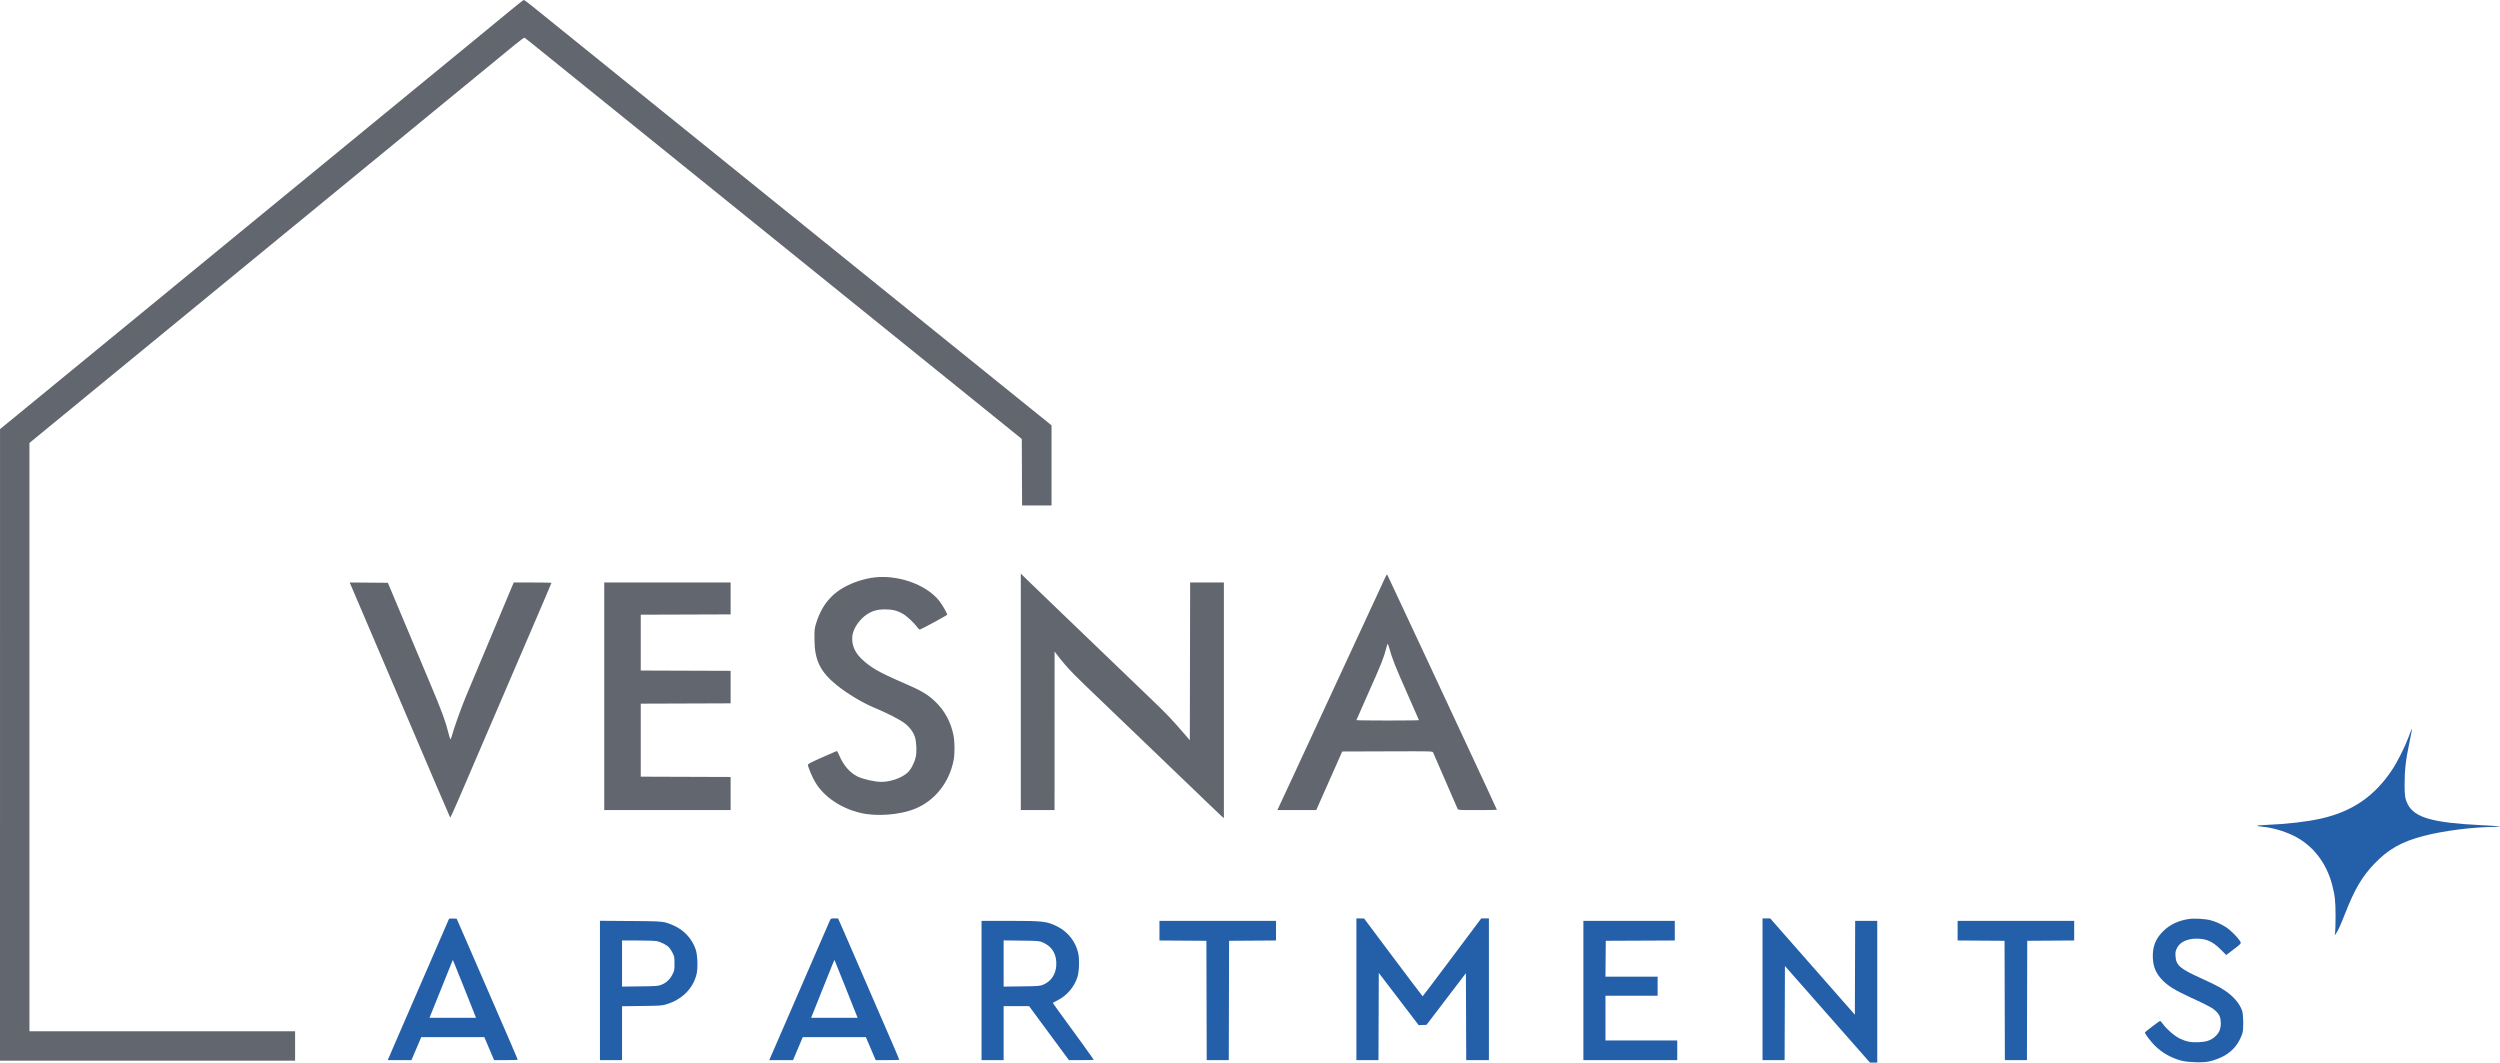
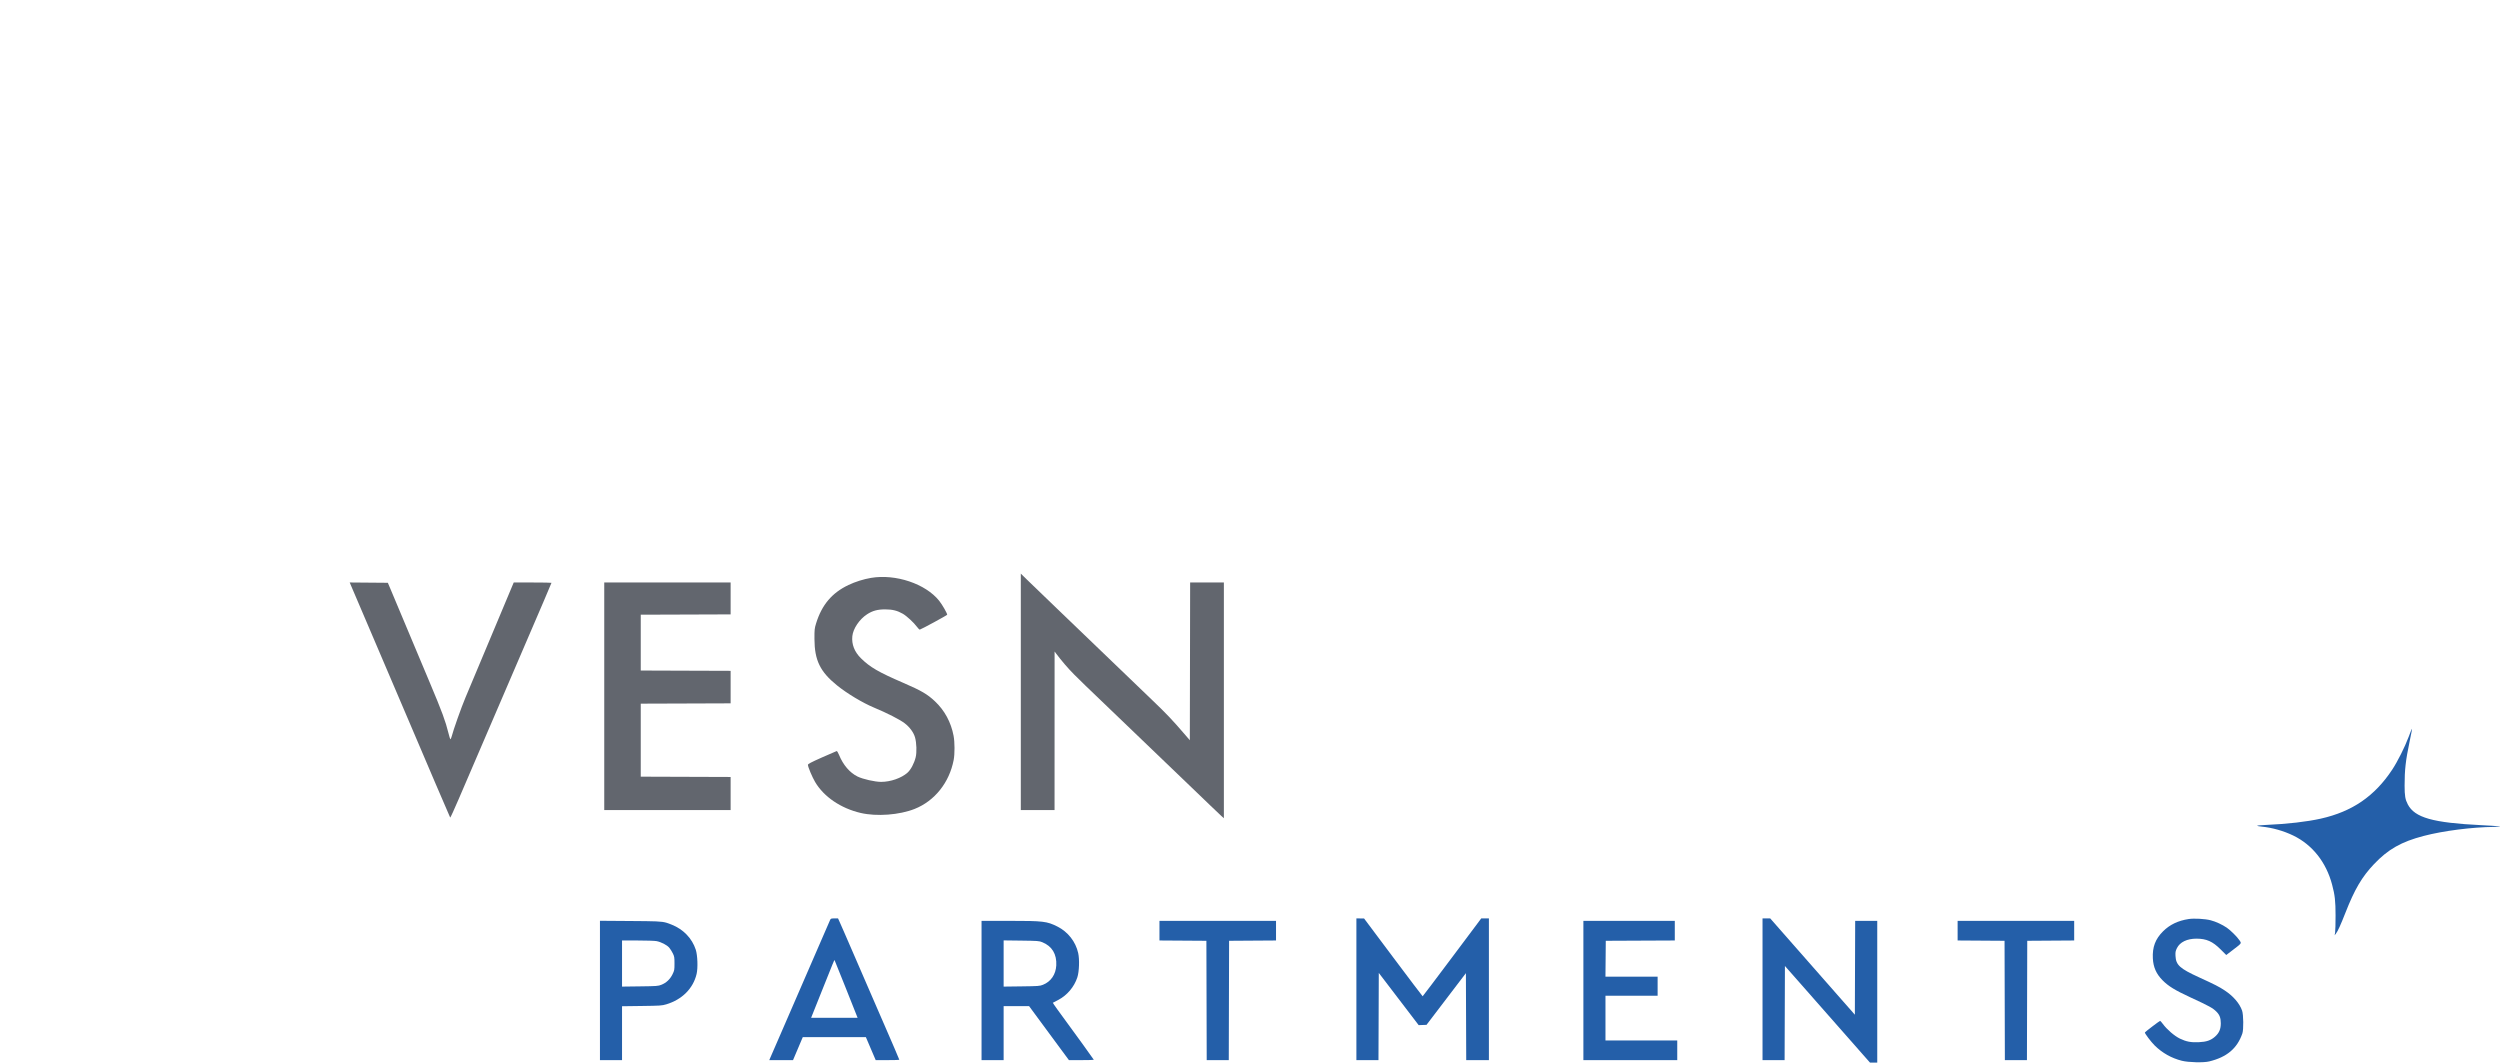
<svg xmlns="http://www.w3.org/2000/svg" width="4075" height="1732" viewBox="0 0 4075 1732" fill="none">
-   <path fill-rule="evenodd" clip-rule="evenodd" d="M832.5 16.606C821.5 25.701 796.75 46.053 777.5 61.833C758.25 77.613 722.362 107.041 697.75 127.228C673.138 147.415 633.087 180.262 608.75 200.221C584.413 220.181 555.725 243.71 545 252.508C460.525 321.81 433.661 343.844 421.405 353.884C413.652 360.235 393.852 376.475 377.405 389.973C360.957 403.472 332.2 427.069 313.5 442.413C294.8 457.756 274.775 474.187 269 478.927C263.225 483.666 238.475 503.964 214 524.033C189.525 544.103 155.775 571.788 139 585.556C74.131 638.799 38.746 667.812 19.773 683.313L0.046 699.431L0.023 1214.18L0 1728.93H240.5H481V1704.93V1680.93H264.5H48V1201.48V722.028L67.25 706.169C83.567 692.726 134.82 650.67 190.578 604.97C212.582 586.935 277.767 533.467 307 509.475C321.575 497.513 346.775 476.841 363 463.536C379.225 450.232 407.575 426.977 426 411.858C486.013 362.615 521.208 333.746 537 320.813C556.634 304.732 601.798 267.694 641.075 235.464C688.855 196.255 734.782 158.578 782.5 119.443C806.7 99.596 832.681 78.281 840.236 72.076C849.099 64.796 854.42 61.065 855.236 61.557C855.931 61.976 862.125 66.879 869 72.454C895.705 94.106 905.325 101.876 928.5 120.516C951.181 138.758 962.396 147.808 1004 181.446C1013.62 189.228 1029.83 202.309 1040.01 210.513C1067.2 232.425 1085.28 247.025 1112.99 269.431C1126.6 280.431 1158.1 305.856 1182.99 325.931C1207.89 346.006 1239.39 371.431 1253 382.431C1266.6 393.431 1288.9 411.431 1302.55 422.431C1316.2 433.431 1340.72 453.231 1357.05 466.431C1373.38 479.631 1394.28 496.506 1403.49 503.931C1412.71 511.356 1432.68 527.468 1447.87 539.735C1463.07 552.003 1487.6 571.803 1502.38 583.735C1517.16 595.668 1535.66 610.606 1543.49 616.931C1551.33 623.256 1571.13 639.231 1587.49 652.431C1603.86 665.631 1628.11 685.217 1641.38 695.955L1665.5 715.479L1665.76 769.705L1666.02 823.931H1690.01H1714V758.606V693.281L1692.25 675.747C1680.29 666.103 1638.78 632.604 1600 601.303C1561.22 570.003 1502.5 522.606 1469.5 495.975C1436.5 469.345 1403.88 443.001 1397 437.432C1390.12 431.863 1358.62 406.438 1327 380.931C1295.38 355.424 1263.88 329.999 1257 324.431C1250.12 318.863 1218.81 293.579 1187.42 268.245C1156.03 242.911 1099.78 197.516 1062.42 167.366C1025.06 137.216 968.85 91.85 937.5 66.552C906.15 41.254 874.786 15.915 867.802 10.243C860.818 4.571 854.518 -0.038 853.802 0C853.086 0.039 843.5 7.511 832.5 16.606Z" fill="#62666E" />
  <path d="M2210.92 1728V1612.5V1497L2217.17 1497.05L2223.42 1497.09L2270.92 1560.54C2297.05 1595.44 2318.65 1623.97 2318.92 1623.94C2319.2 1623.9 2340.8 1595.33 2366.92 1560.44L2414.42 1497.01L2420.67 1497L2426.92 1497V1612.5V1728H2408.43H2389.94L2389.68 1657.12L2389.42 1586.24L2357.32 1628.37L2325.22 1670.5L2318.82 1670.74L2312.42 1670.97L2279.92 1628.4L2247.42 1585.83L2247.17 1656.92L2246.91 1728H2228.92H2210.92Z" fill="#245FA9" />
  <path d="M2872.92 1728V1612.5V1497H2879.2H2885.47L2904.56 1518.75C2927.42 1544.79 2976.9 1601.1 3003.92 1631.82L3023.42 1653.99L3023.68 1577.5L3023.94 1501H3041.93H3059.92V1616.5V1732H3053.99H3048.06L3036.74 1719.19C3030.52 1712.14 3017.77 1697.66 3008.42 1687.01C2991.73 1667.99 2973.69 1647.49 2930.92 1598.95L2909.42 1574.55L2909.17 1651.27L2908.91 1728H2890.92H2872.92Z" fill="#245FA9" />
  <path d="M3525.8 1518.04C3536.72 1507.18 3550.14 1500.73 3567.42 1498.04C3576.36 1496.65 3594.22 1497.65 3603.43 1500.06C3611.87 1502.27 3622.15 1507.01 3629.78 1512.22C3635.77 1516.29 3646.8 1527.29 3650.43 1532.8C3653.82 1537.96 3654.49 1537.02 3639.1 1548.79L3628.78 1556.68L3619.6 1547.52C3606.54 1534.49 3596.53 1530.04 3580.26 1530.01C3564.88 1529.99 3553.2 1535.66 3548.39 1545.48C3546.05 1550.26 3545.75 1551.93 3546.08 1558.33C3546.82 1572.99 3553.08 1578.68 3584.07 1592.87C3610.41 1604.92 3617.1 1608.34 3626.42 1614.52C3640.35 1623.74 3650.52 1635.57 3654.61 1647.31C3656.92 1653.93 3657.2 1678.23 3655.05 1684.5C3646.62 1708.97 3629.8 1723.16 3600.92 1730.14C3591.72 1732.37 3567.27 1731.77 3556.42 1729.05C3539.62 1724.83 3524.56 1716.36 3512.15 1704.15C3506.14 1698.23 3495.64 1684.28 3496.15 1682.9C3496.52 1681.91 3520.08 1664 3521.01 1664C3521.42 1664 3523.38 1666.21 3525.37 1668.92C3532.09 1678.08 3544.44 1688.71 3553.28 1692.95C3563.68 1697.94 3571.13 1699.35 3584.1 1698.78C3596.55 1698.23 3603.56 1695.83 3610.46 1689.76C3617.15 1683.87 3619.91 1677.5 3619.89 1668C3619.88 1659.29 3617.99 1654.22 3612.83 1649.06C3606.75 1642.98 3601.66 1640.19 3569.6 1625.35C3545.18 1614.05 3534.32 1607.35 3524.92 1597.8C3514.69 1587.42 3509.89 1576.56 3509.15 1562.2C3508.22 1543.78 3513.19 1530.58 3525.8 1518.04Z" fill="#245FA9" />
  <path d="M1889.92 1532.98V1516.99V1501H1984.92H2079.92V1516.99V1532.98L2041.67 1533.24L2003.42 1533.5L2003.17 1630.75L2002.91 1728H1984.92H1966.93L1966.68 1630.75L1966.42 1533.5L1928.17 1533.24L1889.92 1532.98Z" fill="#245FA9" />
  <path d="M2580.92 1728V1614.5V1501H2655.42H2729.92V1516.99V1532.98L2673.67 1533.24L2617.42 1533.5L2617.16 1562.75L2616.89 1592H2659.41H2701.92V1607.5V1623H2659.42H2616.92V1659.5V1696H2675.42H2733.92V1712V1728H2657.42H2580.92Z" fill="#245FA9" />
  <path d="M3190.92 1532.98V1516.99V1501H3285.92H3380.92V1516.99V1532.98L3342.67 1533.24L3304.42 1533.5L3304.17 1630.75L3303.91 1728H3285.92H3267.93L3267.68 1630.75L3267.42 1533.5L3229.17 1533.24L3190.92 1532.98Z" fill="#245FA9" />
-   <path fill-rule="evenodd" clip-rule="evenodd" d="M731.652 1498.21C731.366 1498.92 727.216 1508.5 722.43 1519.5C711.943 1543.6 694.193 1584.5 681.195 1614.5C666.359 1648.75 662.754 1657.05 653.41 1678.5C648.617 1689.5 643.449 1701.42 641.925 1705C640.401 1708.57 637.544 1715.21 635.577 1719.75L632 1728H651.319H670.638L678.661 1709.25L686.684 1690.5H738.054H789.424L797.395 1709.25L805.366 1728H824.645C835.248 1728 843.924 1727.68 843.924 1727.29C843.924 1726.89 839.02 1715.31 833.027 1701.54C820.034 1671.69 786.906 1595.35 769.212 1554.5C758.682 1530.19 752.984 1517.1 748.526 1507L744.334 1497.5L738.253 1497.21C733.985 1497 732.017 1497.3 731.652 1498.21ZM774.91 1656.46C774.379 1655.07 766.039 1634.04 756.376 1609.74C746.713 1585.43 738.619 1565.36 738.389 1565.13C738.159 1564.9 737.652 1565.57 737.263 1566.61C736.873 1567.65 728.344 1588.86 718.31 1613.75L700.067 1659H737.971H775.874L774.91 1656.46Z" fill="#245FA9" />
  <path fill-rule="evenodd" clip-rule="evenodd" d="M977.924 1614.44V1728H995.924H1013.92V1684.08V1640.17L1046.17 1639.75C1075.95 1639.37 1079 1639.16 1085.9 1637.1C1111.8 1629.36 1129.92 1611.23 1135.48 1587.47C1137.77 1577.69 1137.04 1557.08 1134.09 1548C1128.09 1529.55 1113.84 1514.71 1094.92 1507.22C1091.63 1505.92 1089.12 1504.91 1086.55 1504.14C1078.01 1501.59 1068.73 1501.54 1027.67 1501.24L977.924 1500.88V1614.44ZM1090.92 1544.8C1087.3 1540.42 1077.62 1535.42 1070.04 1534.01C1067.08 1533.45 1053.24 1533 1039.29 1533H1013.92V1570.58V1608.16L1043.17 1607.79C1070.67 1607.45 1072.76 1607.29 1078.07 1605.18C1086.03 1602.01 1092.2 1596.22 1096.14 1588.21C1099.25 1581.89 1099.42 1580.95 1099.42 1570.52C1099.42 1560.55 1099.17 1558.97 1096.71 1554C1095.22 1550.97 1092.61 1546.83 1090.92 1544.8Z" fill="#245FA9" />
  <path fill-rule="evenodd" clip-rule="evenodd" d="M1353.01 1499.71C1352.33 1501.21 1342.99 1522.69 1332.25 1547.46C1301.14 1619.23 1299.96 1621.93 1294.92 1633.5C1292.29 1639.55 1287.11 1651.48 1283.42 1660C1279.73 1668.52 1274.56 1680.45 1271.92 1686.5C1263.25 1706.39 1256.7 1721.45 1255.29 1724.75L1253.9 1728H1273.26H1292.63L1300.58 1709.25L1308.53 1690.5H1359.95H1411.36L1419.37 1709.25L1427.39 1728H1446.66C1457.25 1728 1465.92 1727.76 1465.92 1727.46C1465.92 1726.97 1451.93 1694.35 1443.21 1674.5C1441.28 1670.1 1435.51 1656.82 1430.4 1645C1425.29 1633.18 1417.19 1614.5 1412.4 1603.5C1407.6 1592.5 1402.44 1580.58 1400.92 1577C1399.4 1573.42 1394.23 1561.5 1389.43 1550.5C1384.64 1539.5 1378.78 1526 1376.41 1520.5C1374.04 1515 1370.73 1507.46 1369.05 1503.75L1366.01 1497H1360.13C1354.7 1497 1354.15 1497.21 1353.01 1499.71ZM1396 1654.25C1394.95 1651.64 1386.6 1630.6 1377.42 1607.5C1368.25 1584.4 1360.58 1565.33 1360.37 1565.12C1360.33 1565.08 1360.29 1565.04 1360.25 1565.03C1359.72 1564.9 1358.28 1568.52 1340.01 1614.25L1322.13 1659H1360.01H1397.89L1396 1654.25Z" fill="#245FA9" />
  <path fill-rule="evenodd" clip-rule="evenodd" d="M1599.92 1614.5V1728H1617.92H1635.92V1684V1640L1656.67 1640L1677.42 1640L1696.4 1665.75C1706.84 1679.91 1721.45 1699.71 1728.86 1709.75L1742.35 1728H1762.64C1773.8 1728 1782.92 1727.76 1782.92 1727.47C1782.92 1727.02 1750.53 1682.14 1738.92 1666.5C1727.9 1651.67 1715.84 1634.76 1716.11 1634.54C1716.28 1634.4 1720.2 1632.34 1724.81 1629.96C1739.31 1622.48 1751 1608.67 1756.09 1593C1759.08 1583.77 1759.78 1563.95 1757.47 1553.57C1753.32 1534.89 1740.71 1518.83 1723.42 1510.19C1706.44 1501.7 1700.52 1501 1645.67 1501L1599.92 1501V1614.5ZM1721.73 1573.56C1722.69 1555.2 1714.8 1542.19 1698.8 1535.74C1693.81 1533.72 1691.37 1533.54 1664.67 1533.2L1635.92 1532.84V1570.5V1608.16L1665.17 1607.79C1692.67 1607.45 1694.76 1607.29 1700.07 1605.18C1712.97 1600.05 1720.95 1588.41 1721.73 1573.56Z" fill="#245FA9" />
  <path d="M3899.32 1254.51C3908.04 1241.32 3919.88 1217.72 3926.04 1201.25C3928.77 1193.97 3931.17 1188.01 3931.38 1188C3931.88 1187.98 3931.23 1191.59 3927.5 1209.49C3921.21 1239.61 3919.5 1254.89 3919.5 1280.58C3919.5 1297.14 3920.54 1303.27 3924.74 1311.22C3936.11 1332.8 3965.49 1341.12 4044 1345C4075.17 1346.54 4083.76 1347.69 4065.49 1347.86C4029.52 1348.2 3982.85 1354.17 3950.61 1362.57C3914.19 1372.05 3892.49 1384.38 3869.53 1408.63C3849.9 1429.36 3838.04 1449.57 3823.01 1487.87C3814.99 1508.33 3810.58 1517.99 3807.44 1521.99L3805.48 1524.49L3806.24 1519.99C3806.65 1517.51 3806.98 1505.14 3806.97 1492.49C3806.94 1468.52 3805.91 1459.28 3801.34 1441.99C3791.68 1405.45 3769.27 1377.1 3738.06 1361.96C3722.36 1354.34 3703.71 1349.06 3686.72 1347.42C3682.72 1347.04 3679.25 1346.4 3679.01 1346C3678.76 1345.61 3685.63 1344.98 3694.28 1344.6C3728.6 1343.11 3760.17 1339.46 3782.98 1334.35C3834.2 1322.86 3870.72 1297.79 3899.32 1254.51Z" fill="#245FA9" />
  <path d="M1663.92 1320.46V1127.73V935L1673.67 944.569C1679.03 949.832 1701.42 971.406 1723.42 992.51C1762.11 1029.62 1801.05 1067.03 1826.91 1091.94C1858.44 1122.3 1866.27 1129.83 1878.42 1141.45C1901.61 1163.62 1911.11 1173.65 1932.27 1198.29L1939.42 1206.61L1939.68 1078.04L1939.93 949.462H1967.43H1994.92V1141.59V1333.72L1990.17 1329.44C1987.56 1327.09 1979.8 1319.7 1972.92 1313.03C1966.05 1306.36 1949.4 1290.36 1935.92 1277.46C1922.45 1264.57 1906.02 1248.81 1899.42 1242.45C1892.82 1236.09 1881.35 1225.07 1873.92 1217.96C1866.5 1210.86 1855.02 1199.84 1848.42 1193.48C1841.82 1187.12 1825.4 1171.36 1811.92 1158.46C1769.33 1117.7 1762.7 1111.29 1750.9 1099.49C1741.17 1089.75 1730.13 1076.91 1721.05 1064.73L1718.99 1061.96L1718.95 1191.21L1718.92 1320.46H1691.42H1663.92Z" fill="#62666E" />
  <path d="M1383.05 953.528C1394.18 948.238 1407.64 943.999 1419.84 941.944C1459.94 935.189 1508.79 951.606 1530.81 979.237C1535.88 985.593 1543.93 999.592 1543.92 1002.01C1543.91 1002.84 1502.28 1025.48 1499.3 1026.26C1498.68 1026.43 1496.54 1024.35 1494.56 1021.64C1489.55 1014.82 1477.97 1004.11 1471.68 1000.48C1462.72 995.302 1454.74 993.311 1442.92 993.294C1430.4 993.276 1422.34 995.45 1413.35 1001.27C1400.84 1009.37 1390.55 1024.65 1389.3 1036.98C1387.95 1050.21 1392.75 1062.51 1403.33 1072.96C1418.1 1087.55 1431.82 1095.51 1472.42 1113.06C1501.71 1125.72 1511.64 1131.52 1524.02 1143.19C1539.77 1158.05 1550.16 1177.28 1554.34 1199.34C1556.31 1209.73 1556.39 1228.85 1554.5 1238.71C1547.45 1275.55 1523.59 1305.51 1490.92 1318.52C1466.07 1328.42 1429.02 1331.2 1402.92 1325.12C1370.59 1317.59 1342.94 1298.82 1328.69 1274.74C1323.86 1266.59 1316.92 1250.04 1316.92 1246.68C1316.92 1245.23 1321.82 1242.64 1339.67 1234.69C1352.19 1229.11 1363 1224.41 1363.7 1224.25C1364.46 1224.08 1366.06 1226.62 1367.61 1230.43C1374.33 1246.93 1385.17 1259.59 1397.92 1265.81C1406.63 1270.05 1426.17 1274.46 1436.27 1274.46C1451.57 1274.46 1469.3 1268.29 1479.15 1259.53C1484.58 1254.71 1490 1244.56 1492.53 1234.47C1494.54 1226.48 1494.04 1210.82 1491.5 1201.96C1489.16 1193.82 1482.82 1185.17 1474.56 1178.88C1466.46 1172.72 1446.03 1162.29 1424.43 1153.29C1405.93 1145.58 1380.83 1130.49 1364.24 1117.1C1336.79 1094.93 1327.67 1076.13 1327.56 1041.46C1327.51 1026.21 1327.71 1024.29 1330.25 1016.06C1339.56 985.916 1356.09 966.341 1383.05 953.528Z" fill="#62666E" />
  <path d="M592.427 1001.96C583.489 981.062 574.786 960.693 573.088 956.698L570 949.434L601.09 949.698L632.181 949.962L636.427 959.962C640.28 969.034 648.336 988.223 679.565 1062.71C685.271 1076.32 694.725 1098.82 700.573 1112.71C720.581 1160.23 726.178 1175.37 731 1195C732.21 1199.93 733.555 1204.36 733.989 1204.84C734.422 1205.32 735.302 1203.75 735.942 1201.34C739.288 1188.77 751.716 1153.66 758.73 1136.96C767.429 1116.26 781.126 1083.62 799.436 1039.96C815.644 1001.32 818.301 994.98 828.468 970.712L837.371 949.462H868.147C885.074 949.462 898.923 949.702 898.923 949.995C898.923 950.551 886.353 979.91 836.428 1095.96C783.035 1220.07 760.939 1271.48 747.581 1302.67C740.348 1319.55 734.157 1333.05 733.823 1332.67C733.489 1332.28 722.962 1307.89 710.43 1278.46C697.897 1249.04 680.336 1207.86 671.405 1186.96C662.474 1166.06 644.707 1124.44 631.923 1094.46C619.139 1064.49 601.366 1022.86 592.427 1001.96Z" fill="#62666E" />
  <path d="M984.923 1320.46V1134.96V949.462H1087.92H1190.92V975.456V1001.45L1117.67 1001.71L1044.42 1001.96V1047.46V1092.96L1117.67 1093.22L1190.92 1093.47V1119.96V1146.45L1117.67 1146.71L1044.42 1146.96V1206.46V1265.96L1117.67 1266.22L1190.92 1266.47V1293.47V1320.46H1087.92H984.923Z" fill="#62666E" />
-   <path fill-rule="evenodd" clip-rule="evenodd" d="M2256.95 943.308C2255.04 947.518 2251.39 955.462 2248.83 960.962C2246.27 966.462 2224.26 1013.94 2199.92 1066.46C2175.58 1118.99 2154.09 1165.34 2152.17 1169.46C2148.4 1177.56 2146.36 1181.99 2137.14 1201.96C2133.85 1209.11 2129.24 1219.01 2126.92 1223.96C2124.59 1228.91 2120.32 1238.14 2117.42 1244.46C2114.52 1250.79 2110.57 1259.34 2108.65 1263.46C2106.72 1267.59 2099.96 1282.1 2093.62 1295.71L2082.1 1320.46H2113.78H2145.45L2166.63 1272.71L2187.8 1224.96L2261.32 1224.71C2333.06 1224.46 2334.87 1224.5 2335.88 1226.38C2336.45 1227.44 2345.47 1248.18 2355.92 1272.46C2366.38 1296.75 2375.4 1317.48 2375.96 1318.54C2376.95 1320.37 2378.44 1320.46 2408.46 1320.46C2425.76 1320.46 2439.92 1320.22 2439.92 1319.92C2439.92 1319.48 2416.22 1268.38 2388.45 1208.96C2385.88 1203.46 2356.29 1140.01 2322.69 1067.96C2289.1 995.912 2261.34 936.668 2261.02 936.308C2260.69 935.949 2258.86 939.099 2256.95 943.308ZM2293.03 1128.58C2274.79 1087.66 2268.97 1072.9 2264.3 1055.71C2263.36 1052.28 2262.32 1049.46 2261.98 1049.46C2261.64 1049.46 2260.53 1052.73 2259.52 1056.71C2255.58 1072.14 2251.47 1082.48 2231.53 1127.07C2220.2 1152.43 2210.92 1173.47 2210.92 1173.82C2210.92 1174.17 2233.87 1174.46 2261.92 1174.46C2289.97 1174.46 2312.92 1174.18 2312.92 1173.83C2312.92 1173.48 2303.97 1153.12 2293.03 1128.58Z" fill="#62666E" />
</svg>